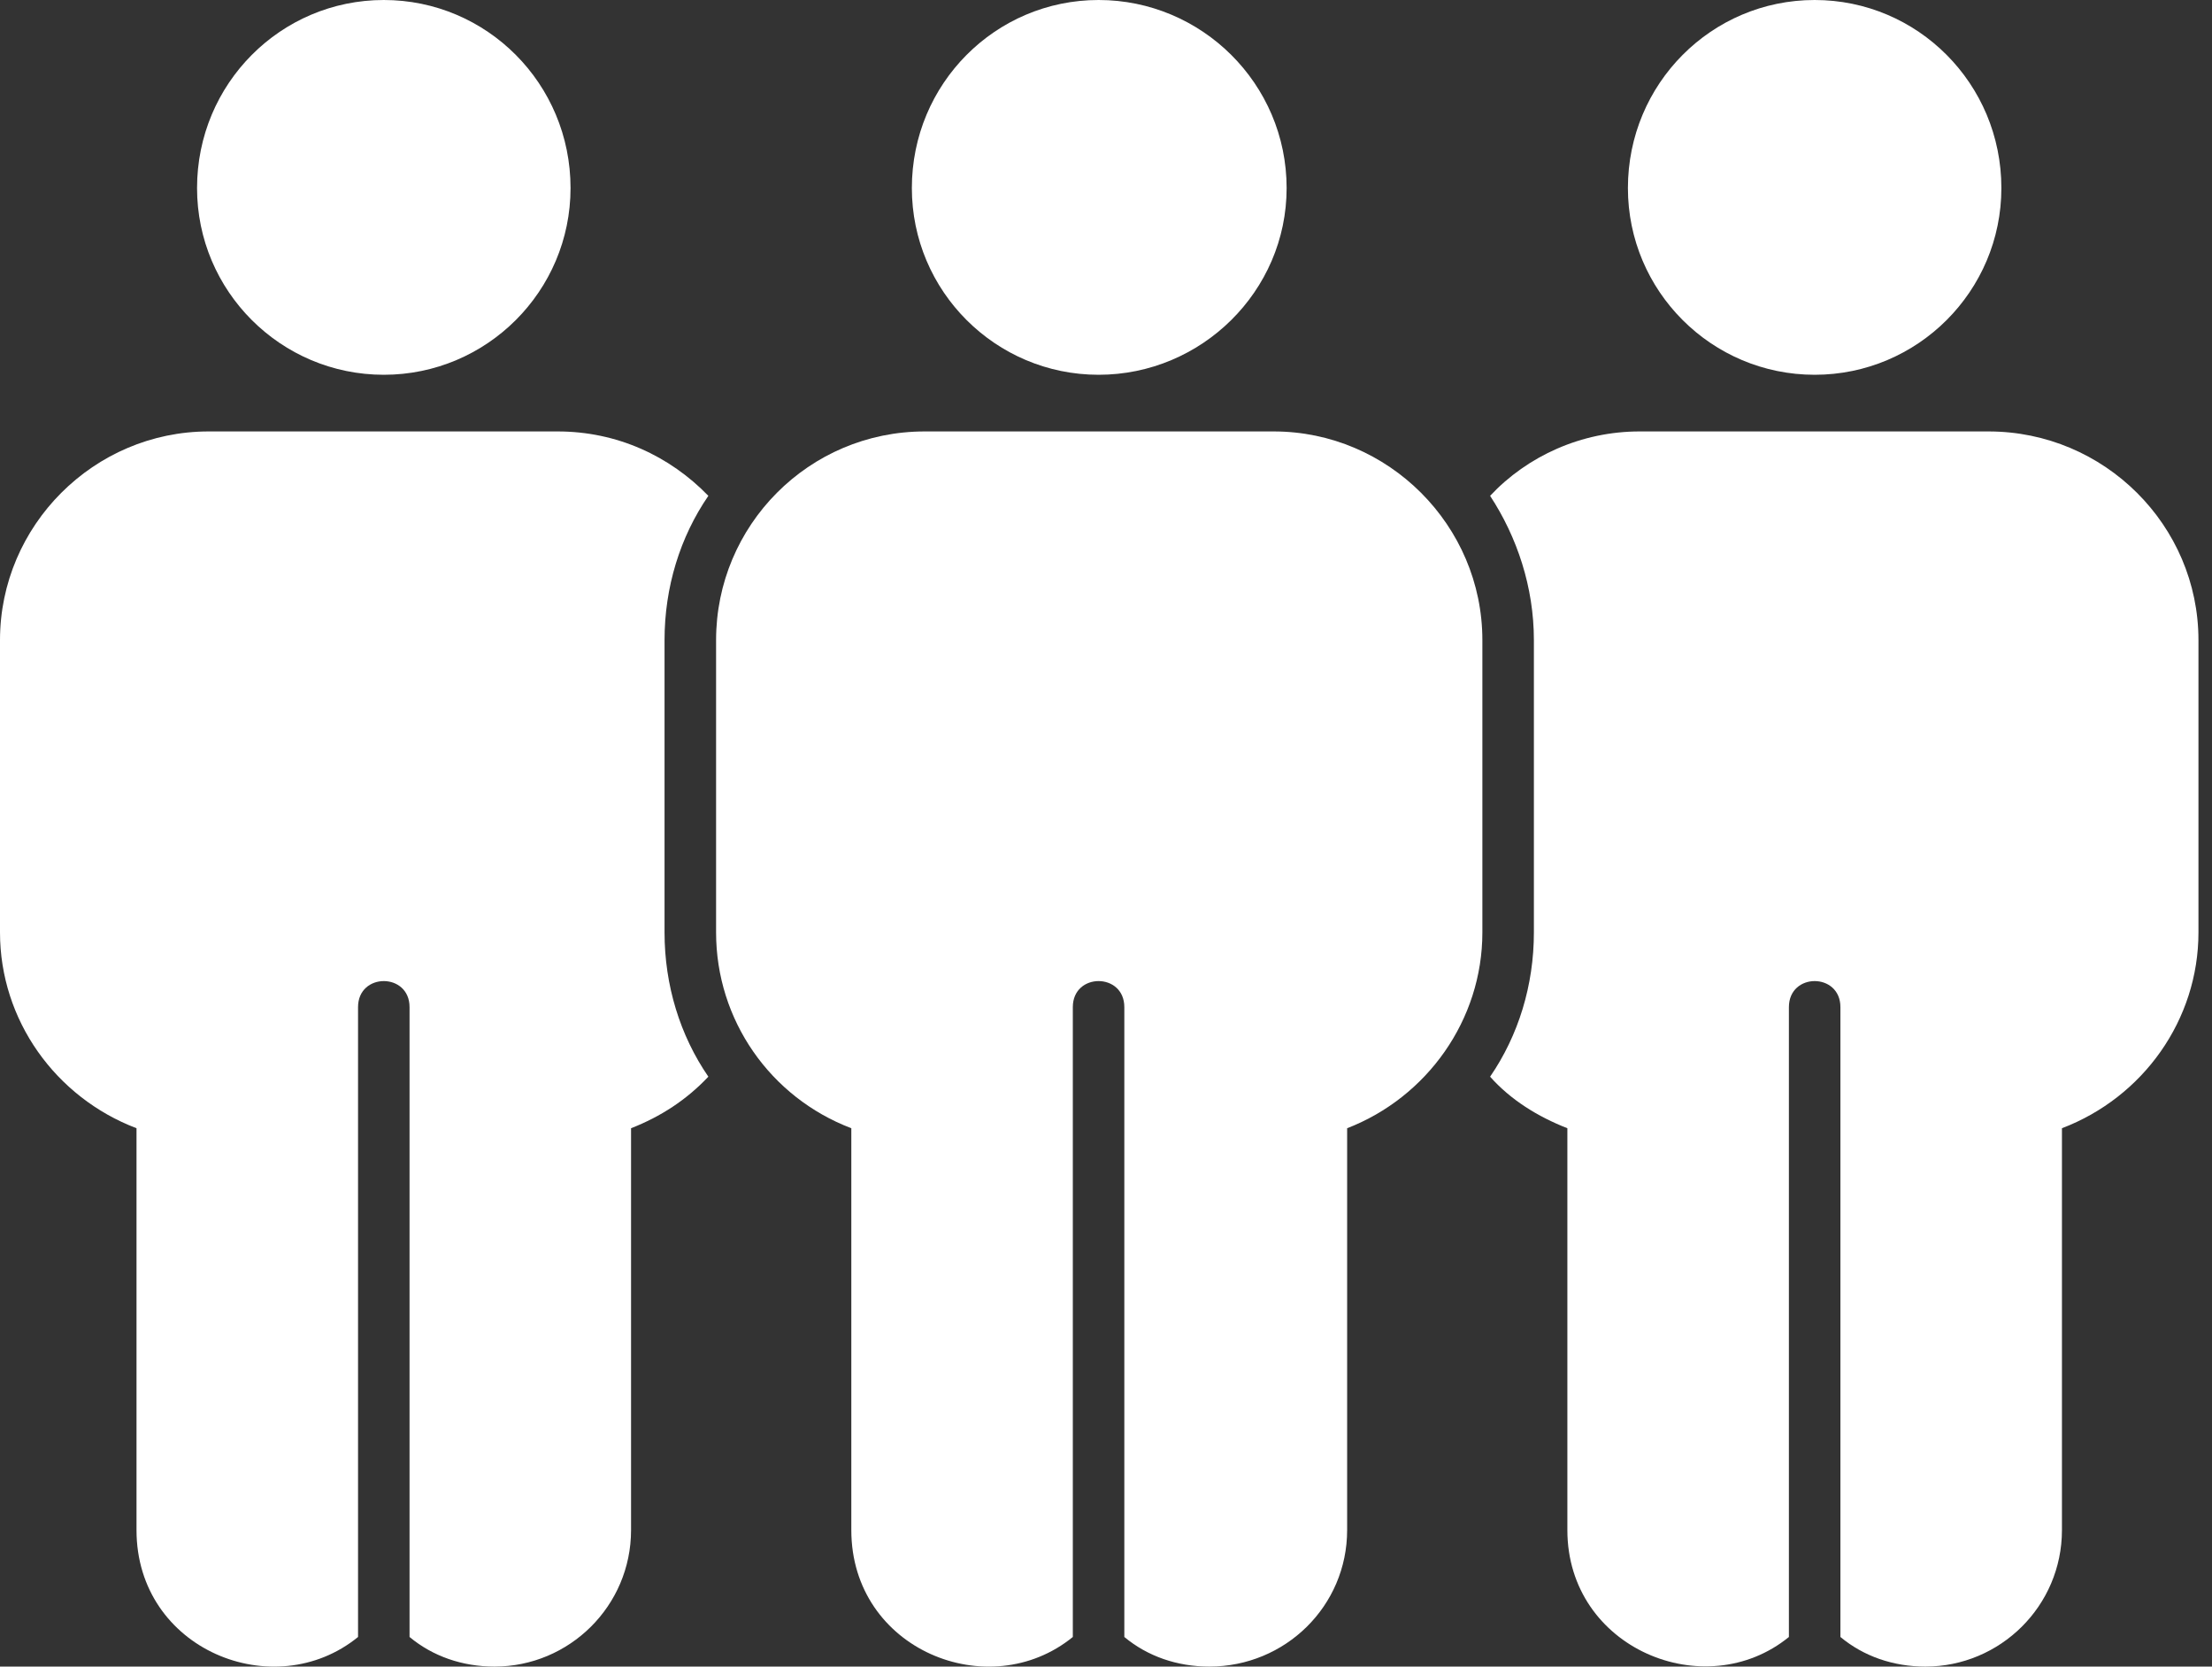
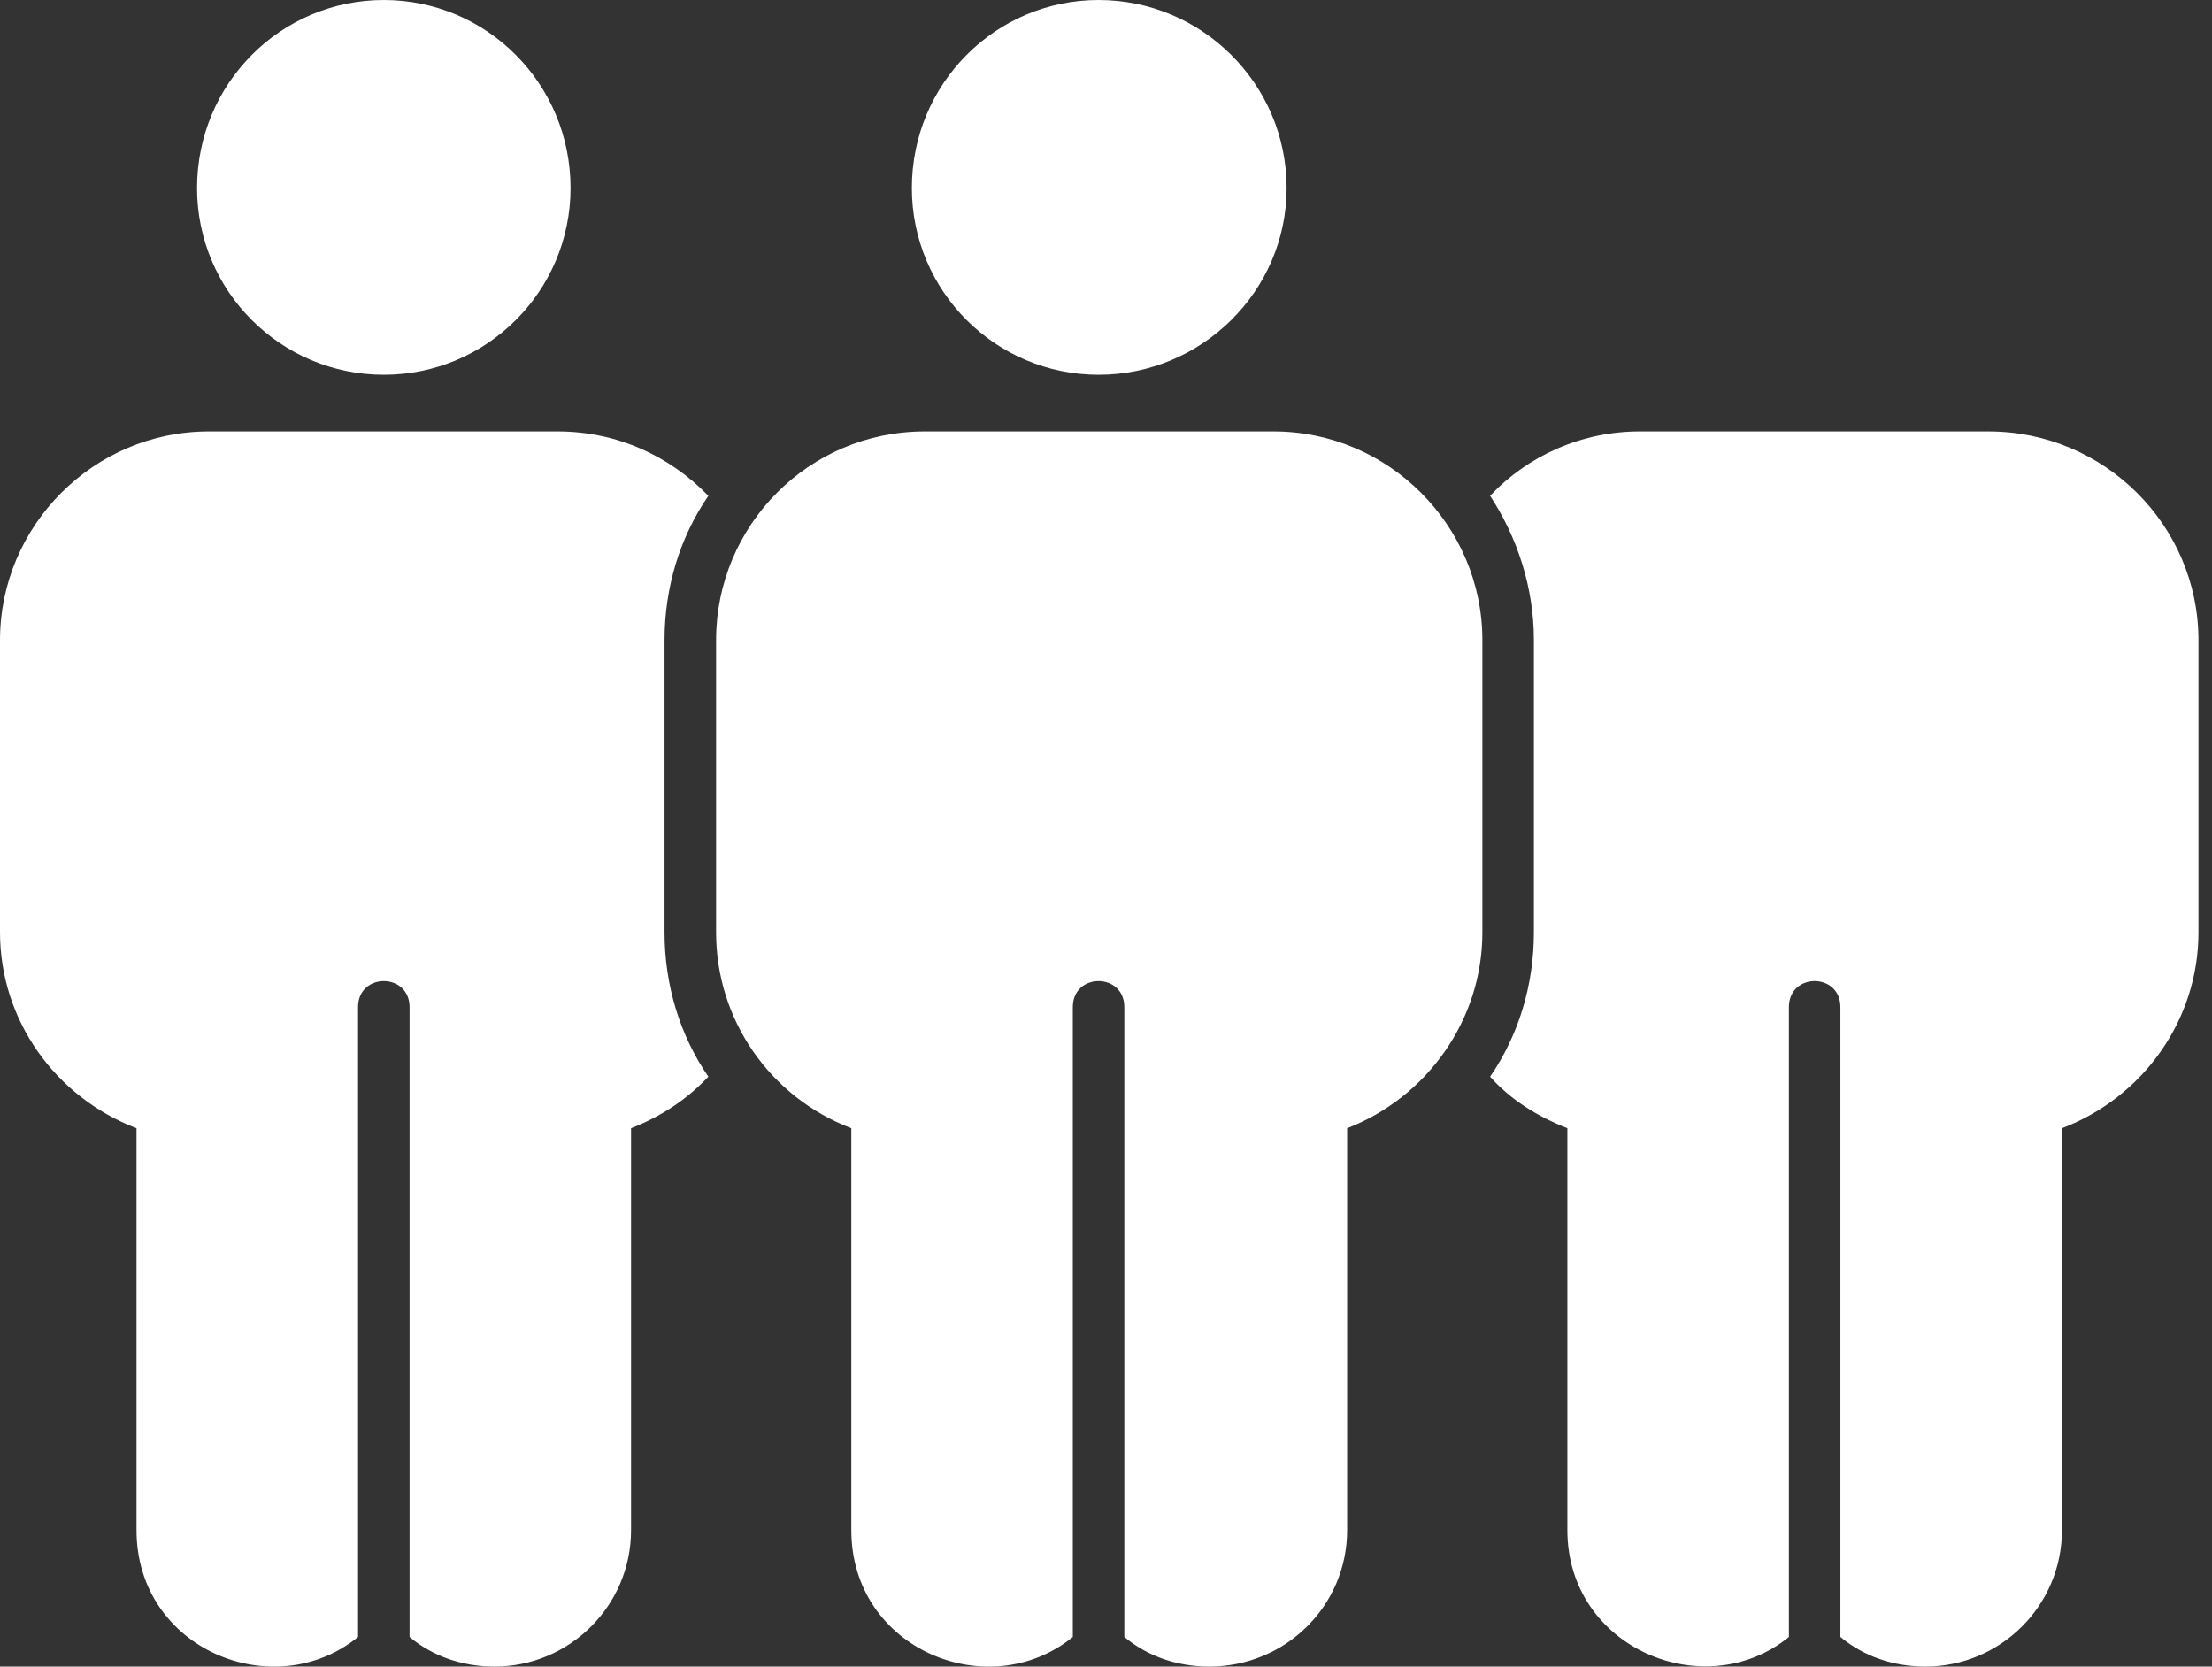
<svg xmlns="http://www.w3.org/2000/svg" width="73" height="55" viewBox="0 0 73 55" fill="none">
  <rect x="0" y="0" width="73" height="55" fill="#333333" stroke="none" />
  <path fill-rule="evenodd" clip-rule="evenodd" d="M16.321 54.999C15.259 54.999 14.281 54.659 13.516 54.022V33.237C13.516 32.09 11.816 32.09 11.816 33.237V54.022C9.053 56.274 4.505 54.447 4.505 50.494V37.233C1.828 36.213 0 33.662 0 30.772V21.124C0 17.341 3.103 14.238 6.885 14.238H18.404C20.359 14.238 22.102 15.046 23.377 16.363C22.442 17.724 21.931 19.381 21.931 21.124V30.772C21.931 32.515 22.442 34.172 23.377 35.532C22.654 36.298 21.804 36.85 20.826 37.233V50.494C20.826 53.002 18.786 54.999 16.321 54.999Z" fill="white" />
  <path fill-rule="evenodd" clip-rule="evenodd" d="M12.666 12.368C9.266 12.368 6.503 9.606 6.503 6.206C6.503 2.763 9.266 0 12.666 0C16.066 0 18.829 2.763 18.829 6.206C18.829 9.606 16.066 12.368 12.666 12.368Z" fill="white" />
  <path fill-rule="evenodd" clip-rule="evenodd" d="M39.91 54.999C38.848 54.999 37.87 54.659 37.105 54.022V33.237C37.105 32.09 35.405 32.09 35.405 33.237V54.022C32.642 56.274 28.095 54.447 28.095 50.494V37.233C25.417 36.213 23.632 33.662 23.632 30.772V21.124C23.632 17.341 26.692 14.238 30.517 14.238H42.036C45.818 14.238 48.921 17.341 48.921 21.124V30.772C48.921 33.662 47.093 36.213 44.458 37.233V50.494C44.458 53.002 42.418 54.999 39.91 54.999Z" fill="white" />
  <path fill-rule="evenodd" clip-rule="evenodd" d="M36.256 12.368C32.855 12.368 30.093 9.606 30.093 6.206C30.093 2.763 32.855 0 36.256 0C39.656 0 42.461 2.763 42.461 6.206C42.461 9.606 39.656 12.368 36.256 12.368Z" fill="white" />
  <path fill-rule="evenodd" clip-rule="evenodd" d="M63.542 54.999C62.48 54.999 61.502 54.659 60.737 54.022V33.237C60.737 32.09 59.037 32.09 59.037 33.237V54.022C56.274 56.274 51.726 54.404 51.726 50.494V37.233C50.749 36.85 49.856 36.298 49.176 35.532C50.111 34.172 50.621 32.515 50.621 30.772V21.124C50.621 19.381 50.069 17.724 49.176 16.363C50.409 15.046 52.194 14.238 54.107 14.238H65.625C69.45 14.238 72.553 17.341 72.553 21.124V30.772C72.553 33.662 70.725 36.213 68.048 37.233V50.494C68.048 53.002 66.007 54.999 63.542 54.999Z" fill="white" />
-   <path fill-rule="evenodd" clip-rule="evenodd" d="M59.887 12.368C56.486 12.368 53.724 9.606 53.724 6.206C53.724 2.763 56.486 0 59.887 0C63.287 0 66.049 2.763 66.049 6.206C66.049 9.606 63.287 12.368 59.887 12.368Z" fill="white" />
</svg>